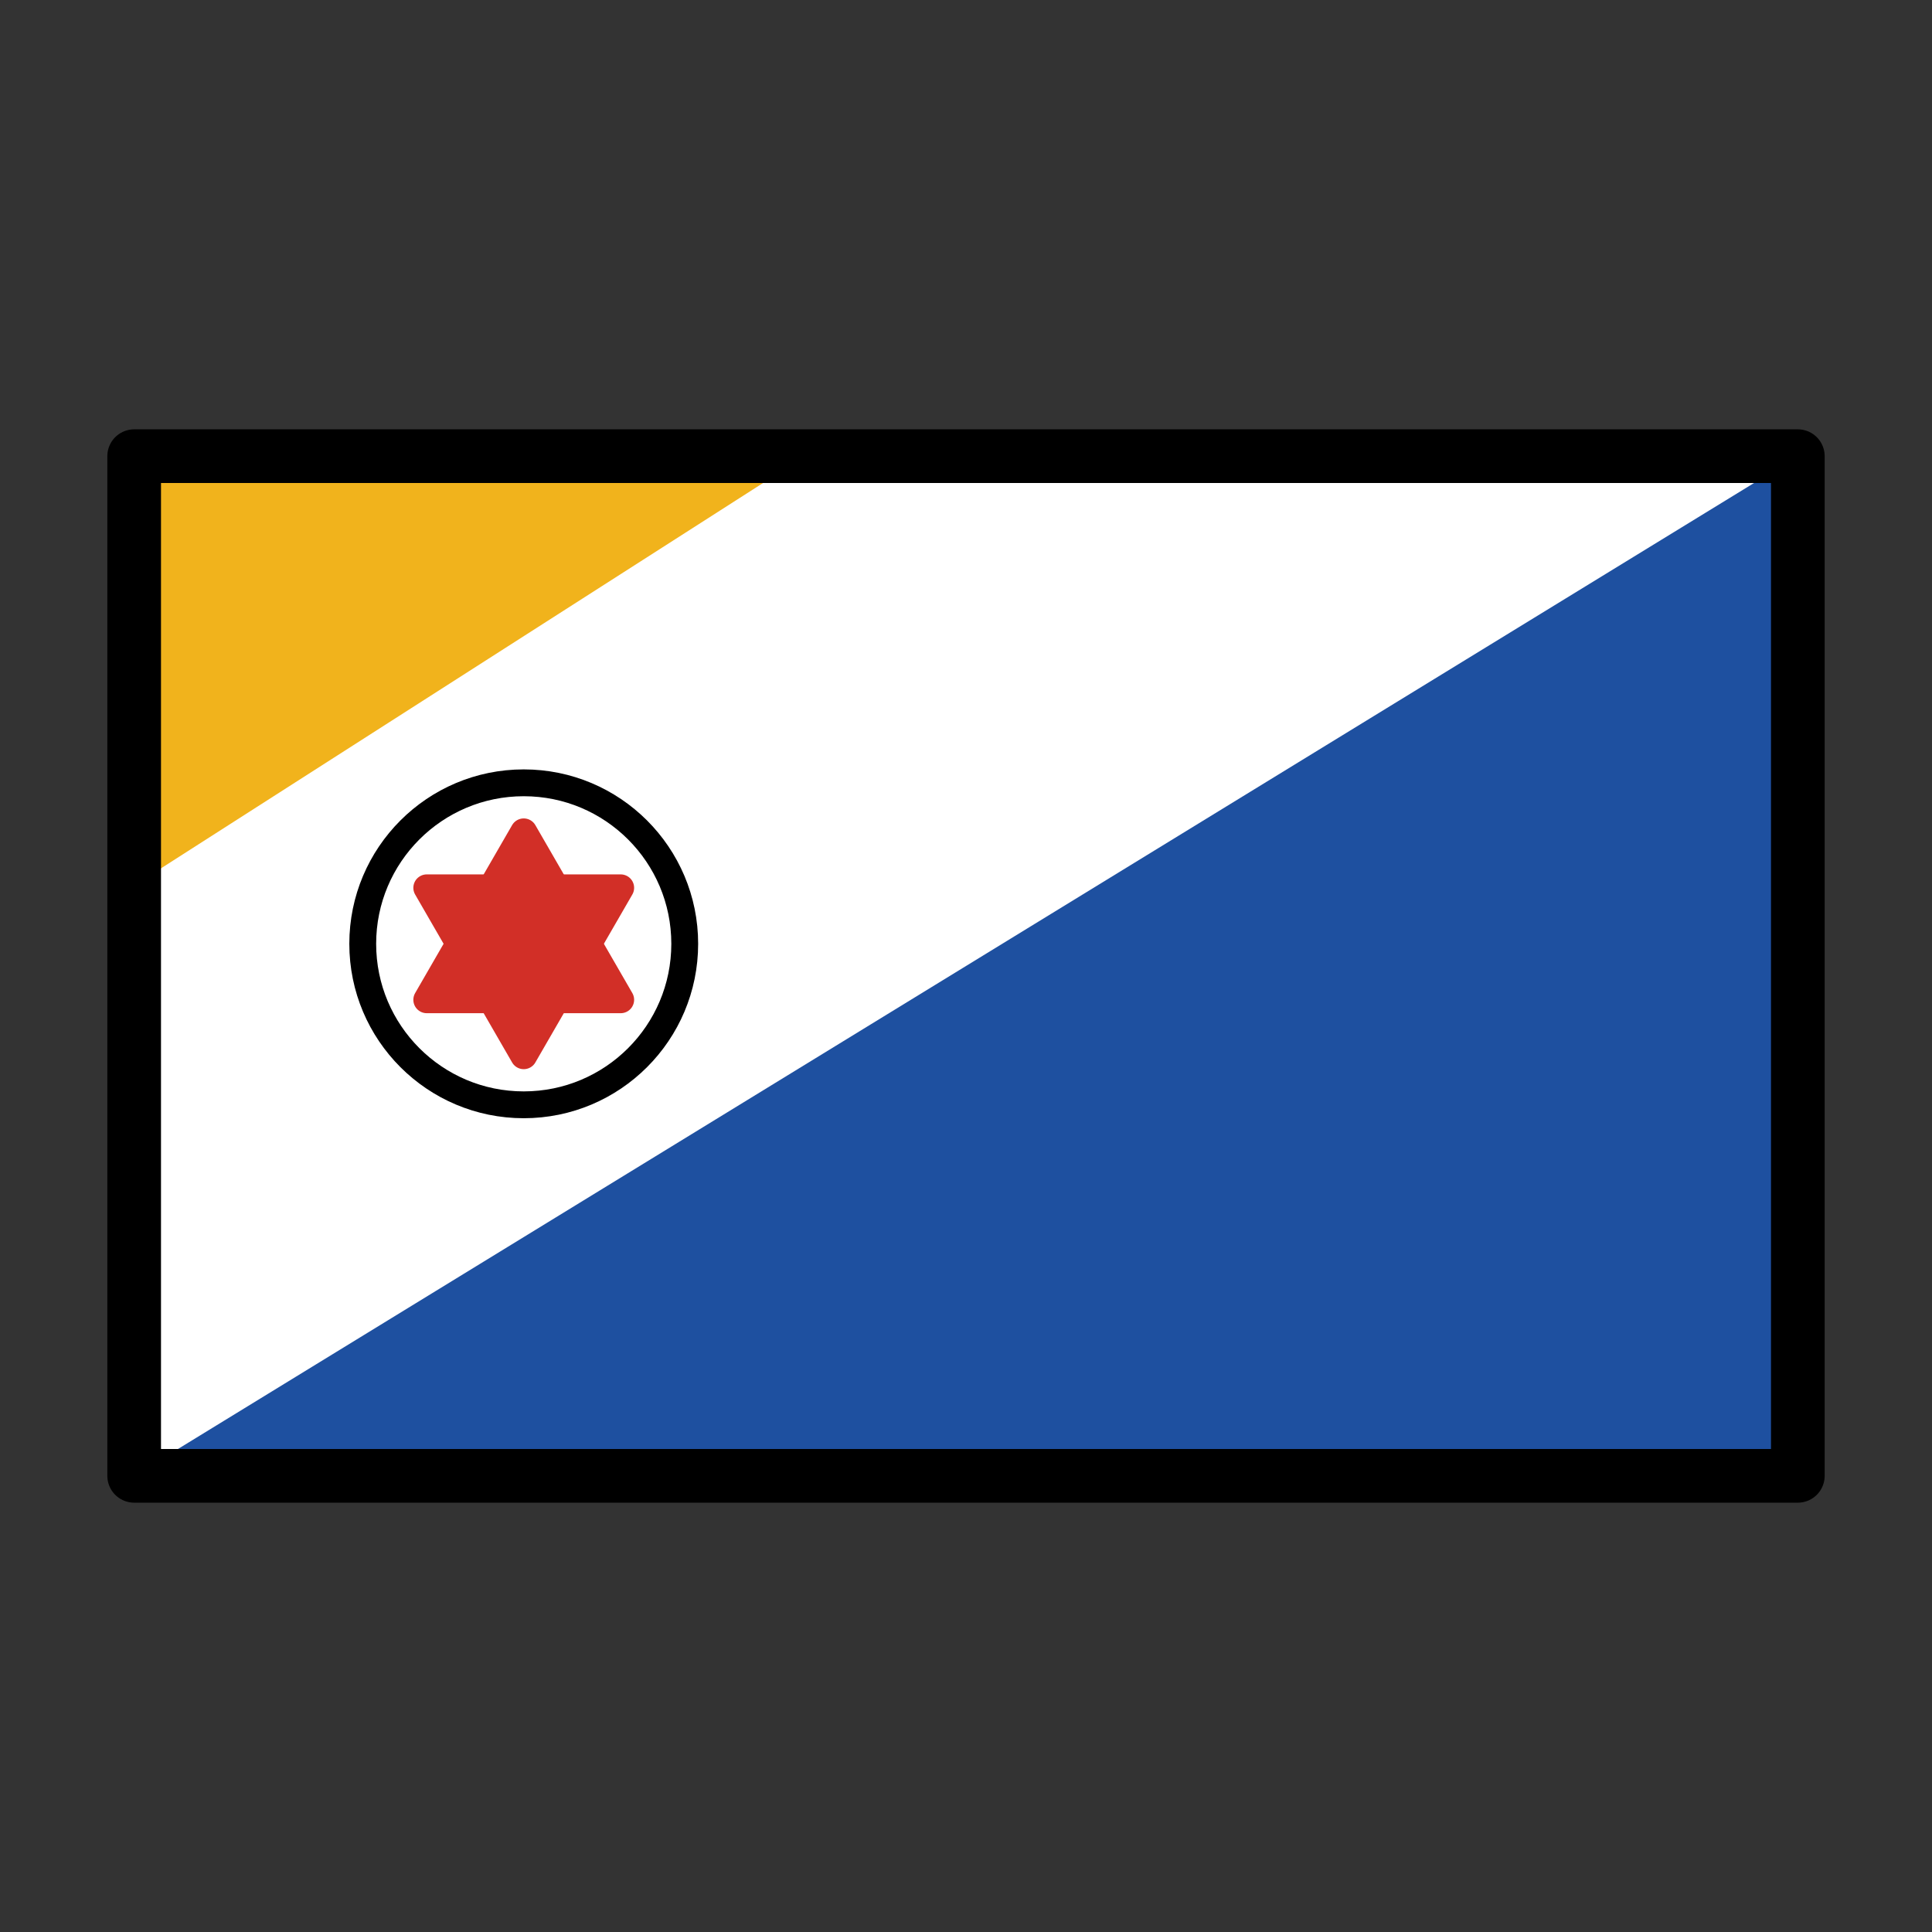
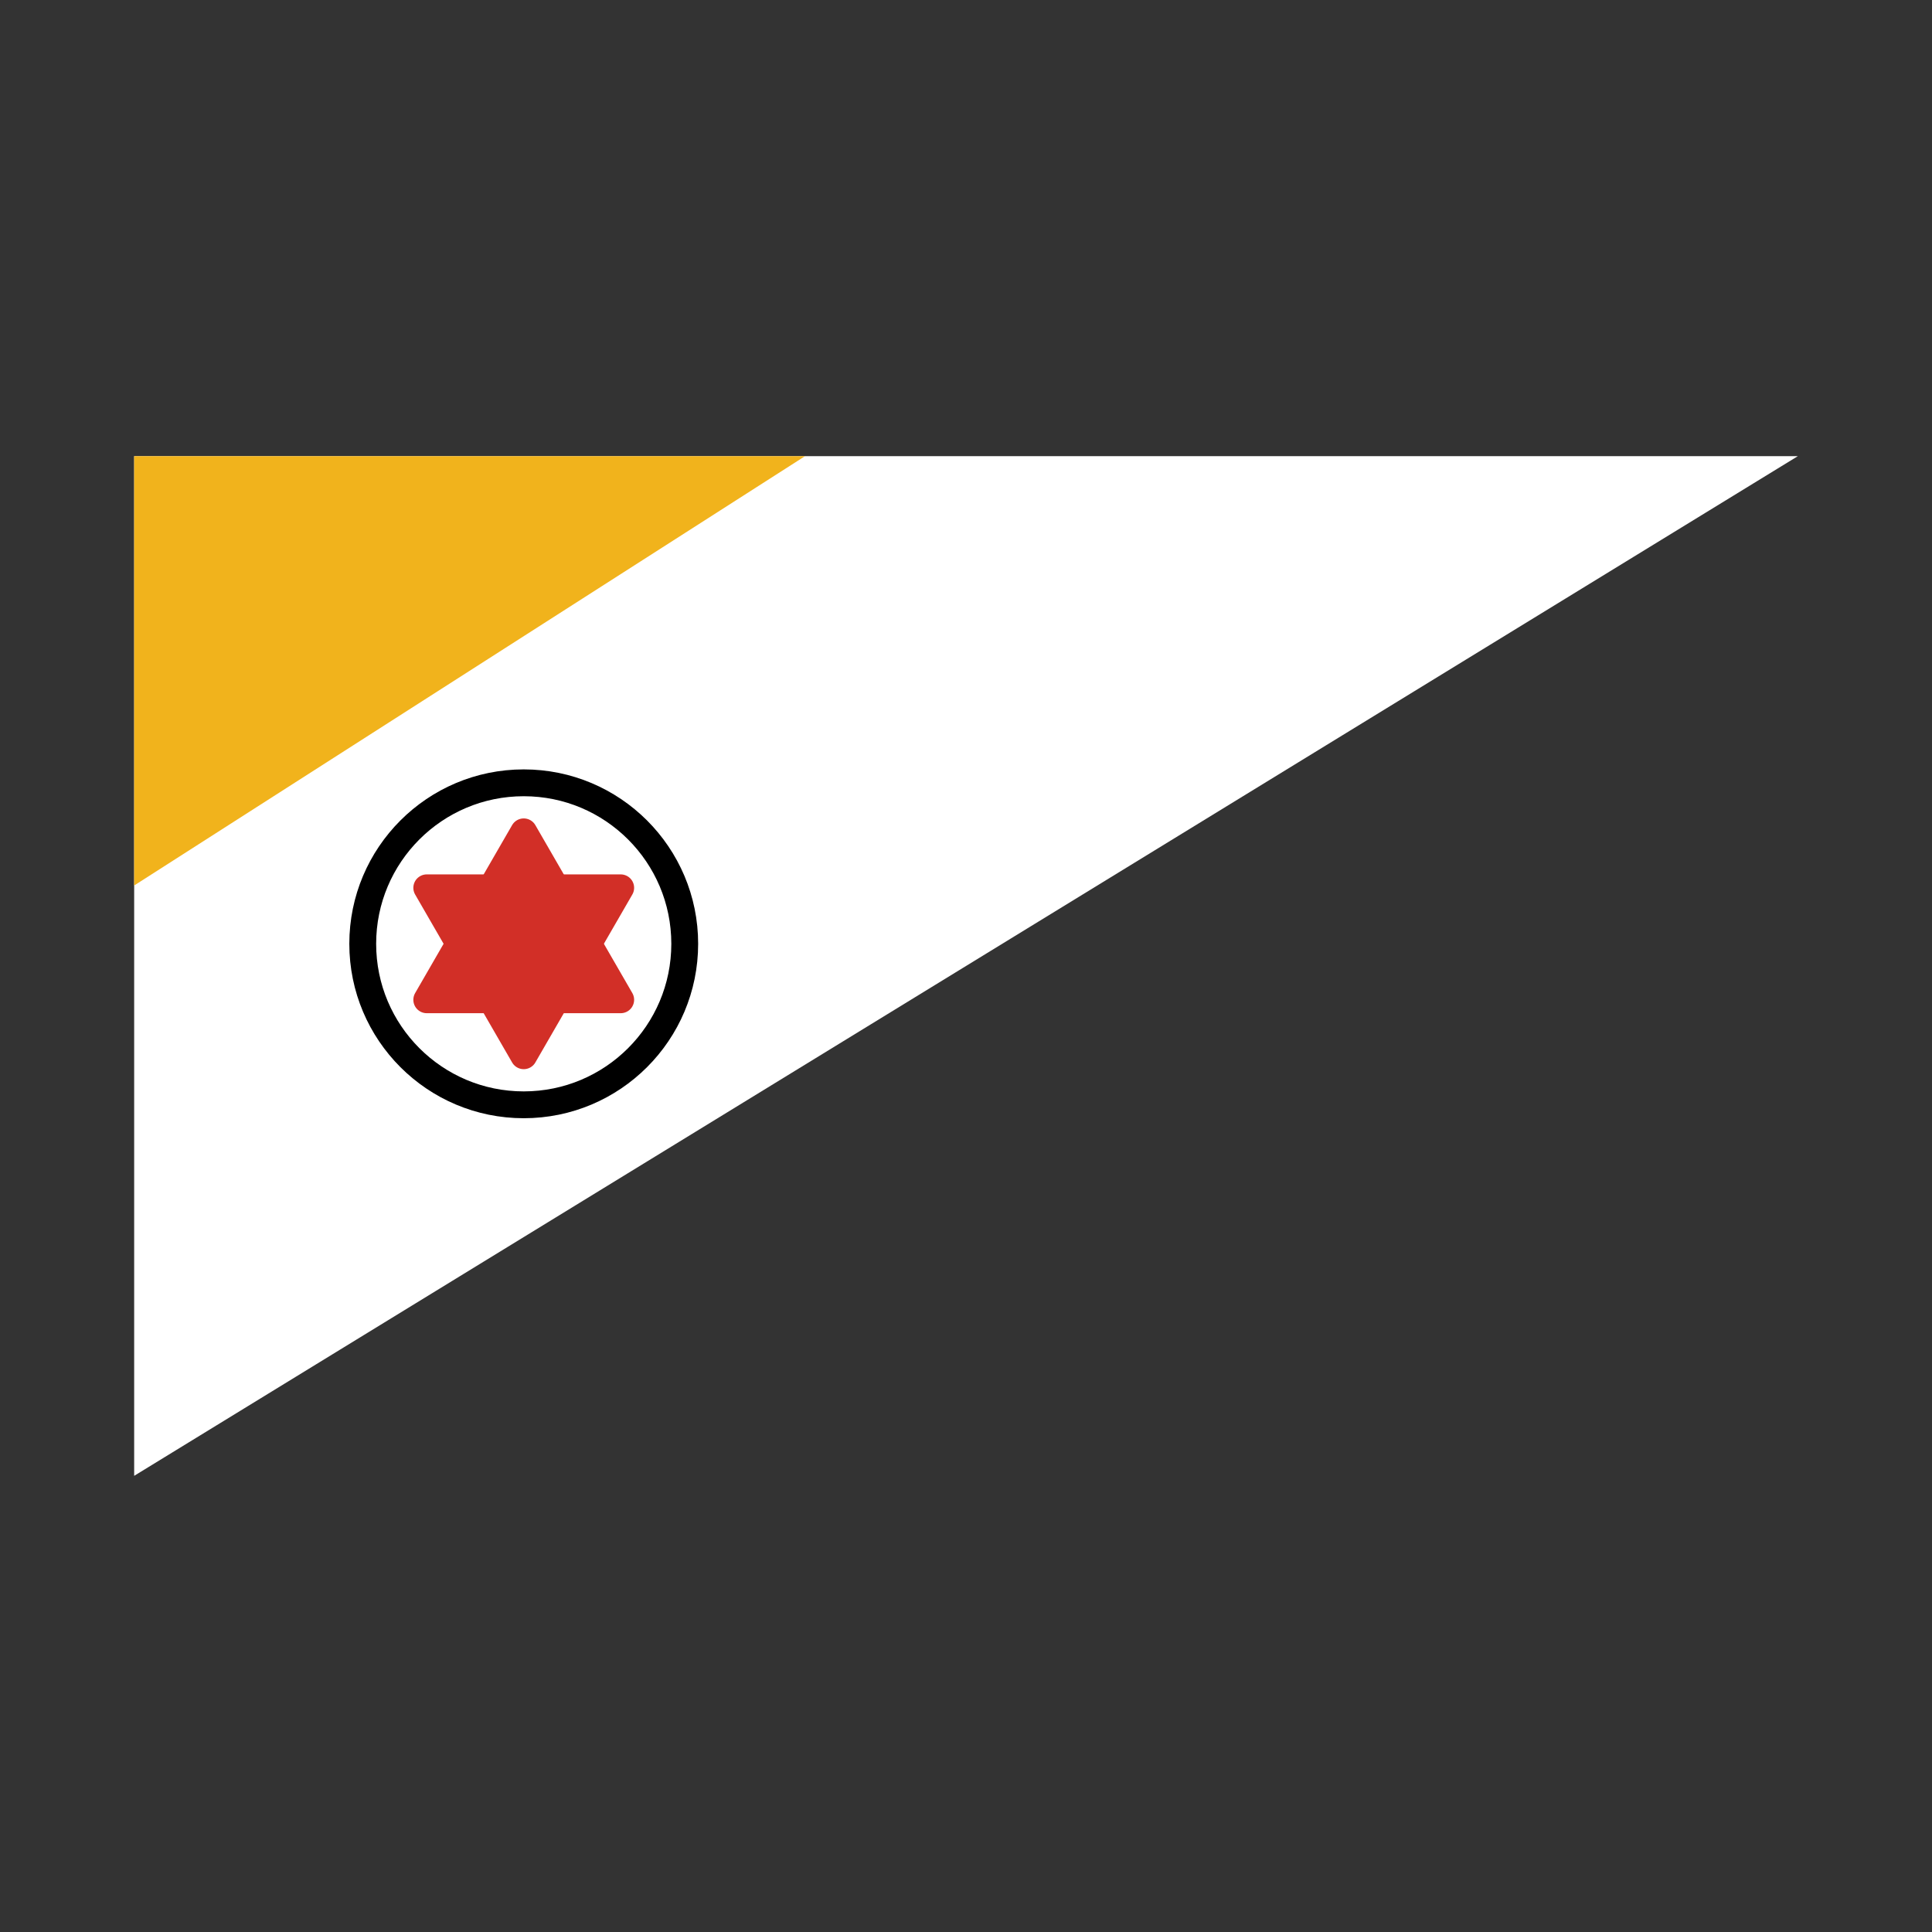
<svg xmlns="http://www.w3.org/2000/svg" id="emoji" viewBox="0 0 72 72">
  <rect x="0" y="0" width="72" height="72" fill="#333333" stroke="none" />
  <g id="color">
-     <rect x="5" y="17" width="62" height="38" fill="#1e50a0" stroke="#d22f27" stroke-linecap="round" stroke-linejoin="round" />
    <polygon fill="#fff" points="5 17 5 55 67 17 5 17" />
    <g>
      <polygon fill="#d22f27" stroke="#d22f27" stroke-linecap="round" stroke-linejoin="round" points="19.518 31 23.132 37.259 15.904 37.259 19.518 31" />
      <polygon fill="#d22f27" stroke="#d22f27" stroke-linecap="round" stroke-linejoin="round" points="19.518 39.345 15.904 33.086 23.132 33.086 19.518 39.345" />
    </g>
    <circle cx="19.518" cy="35.173" r="6" fill="none" stroke="#000" stroke-miterlimit="10" />
    <polygon fill="#f1b31c" points="5 17 5 33 30 17 5 17" />
  </g>
  <g id="line">
-     <rect x="5" y="17" width="62" height="38" fill="none" stroke="#000" stroke-linecap="round" stroke-linejoin="round" stroke-width="2" />
-   </g>
+     </g>
</svg>